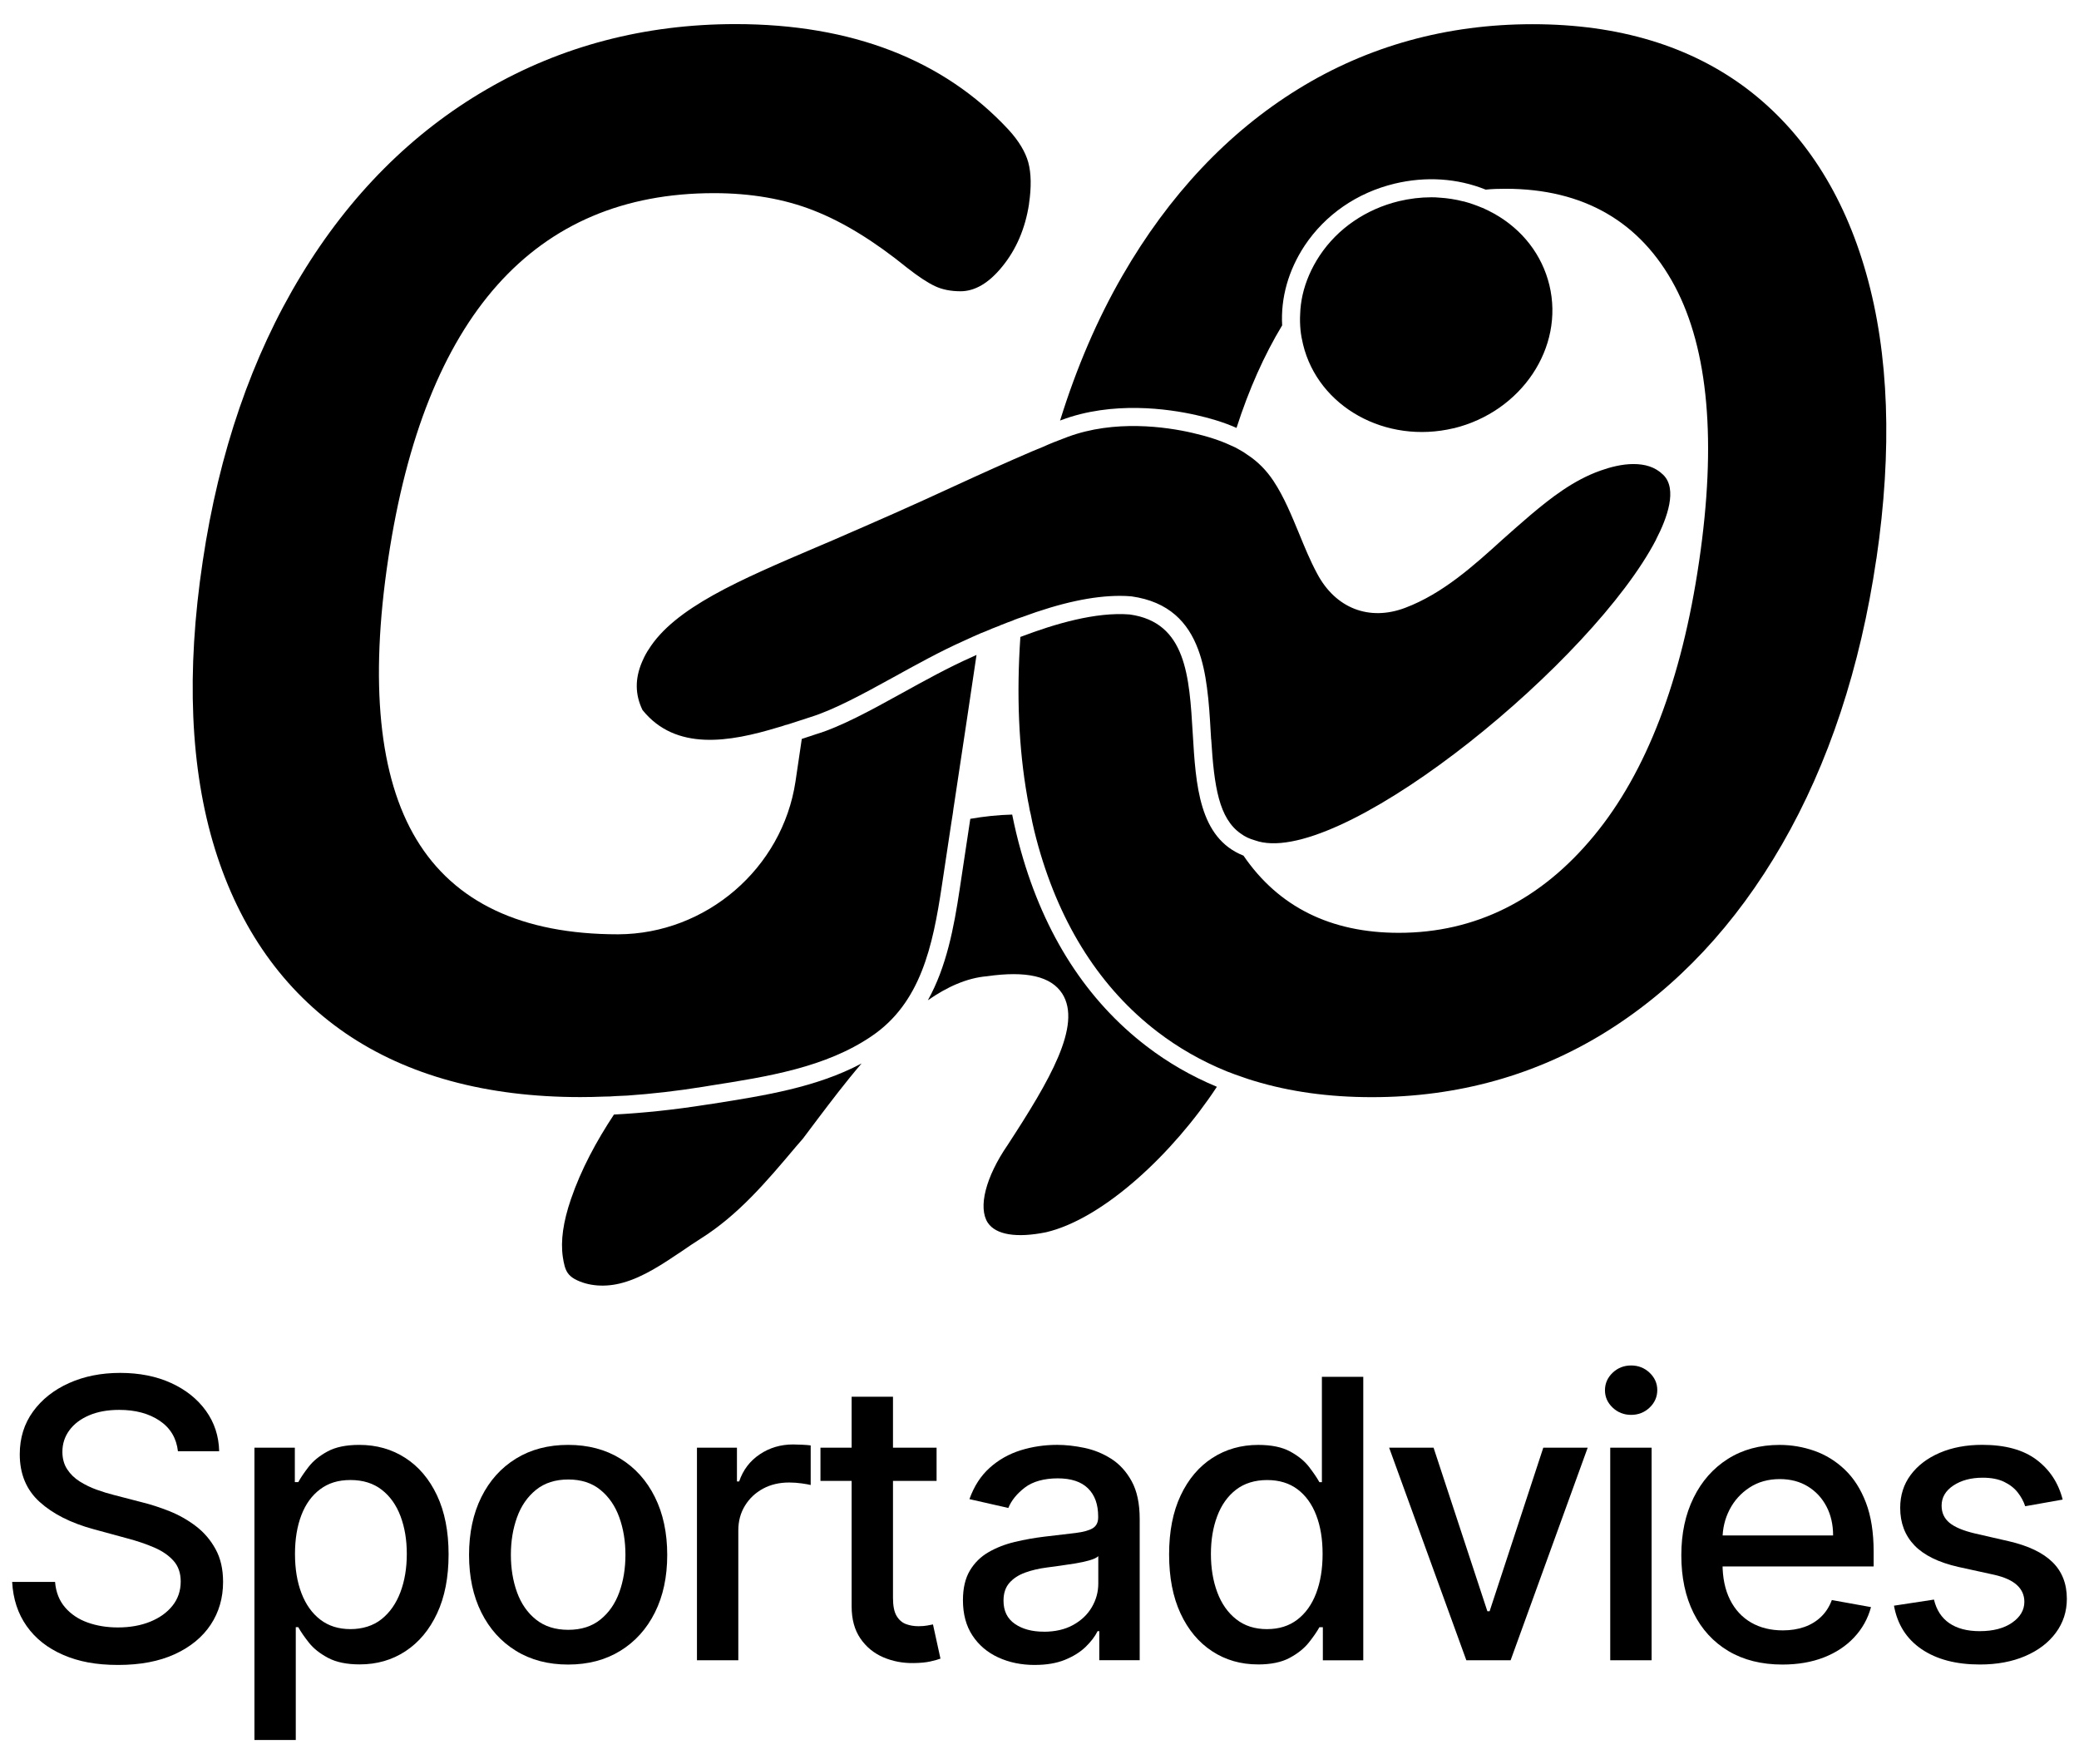
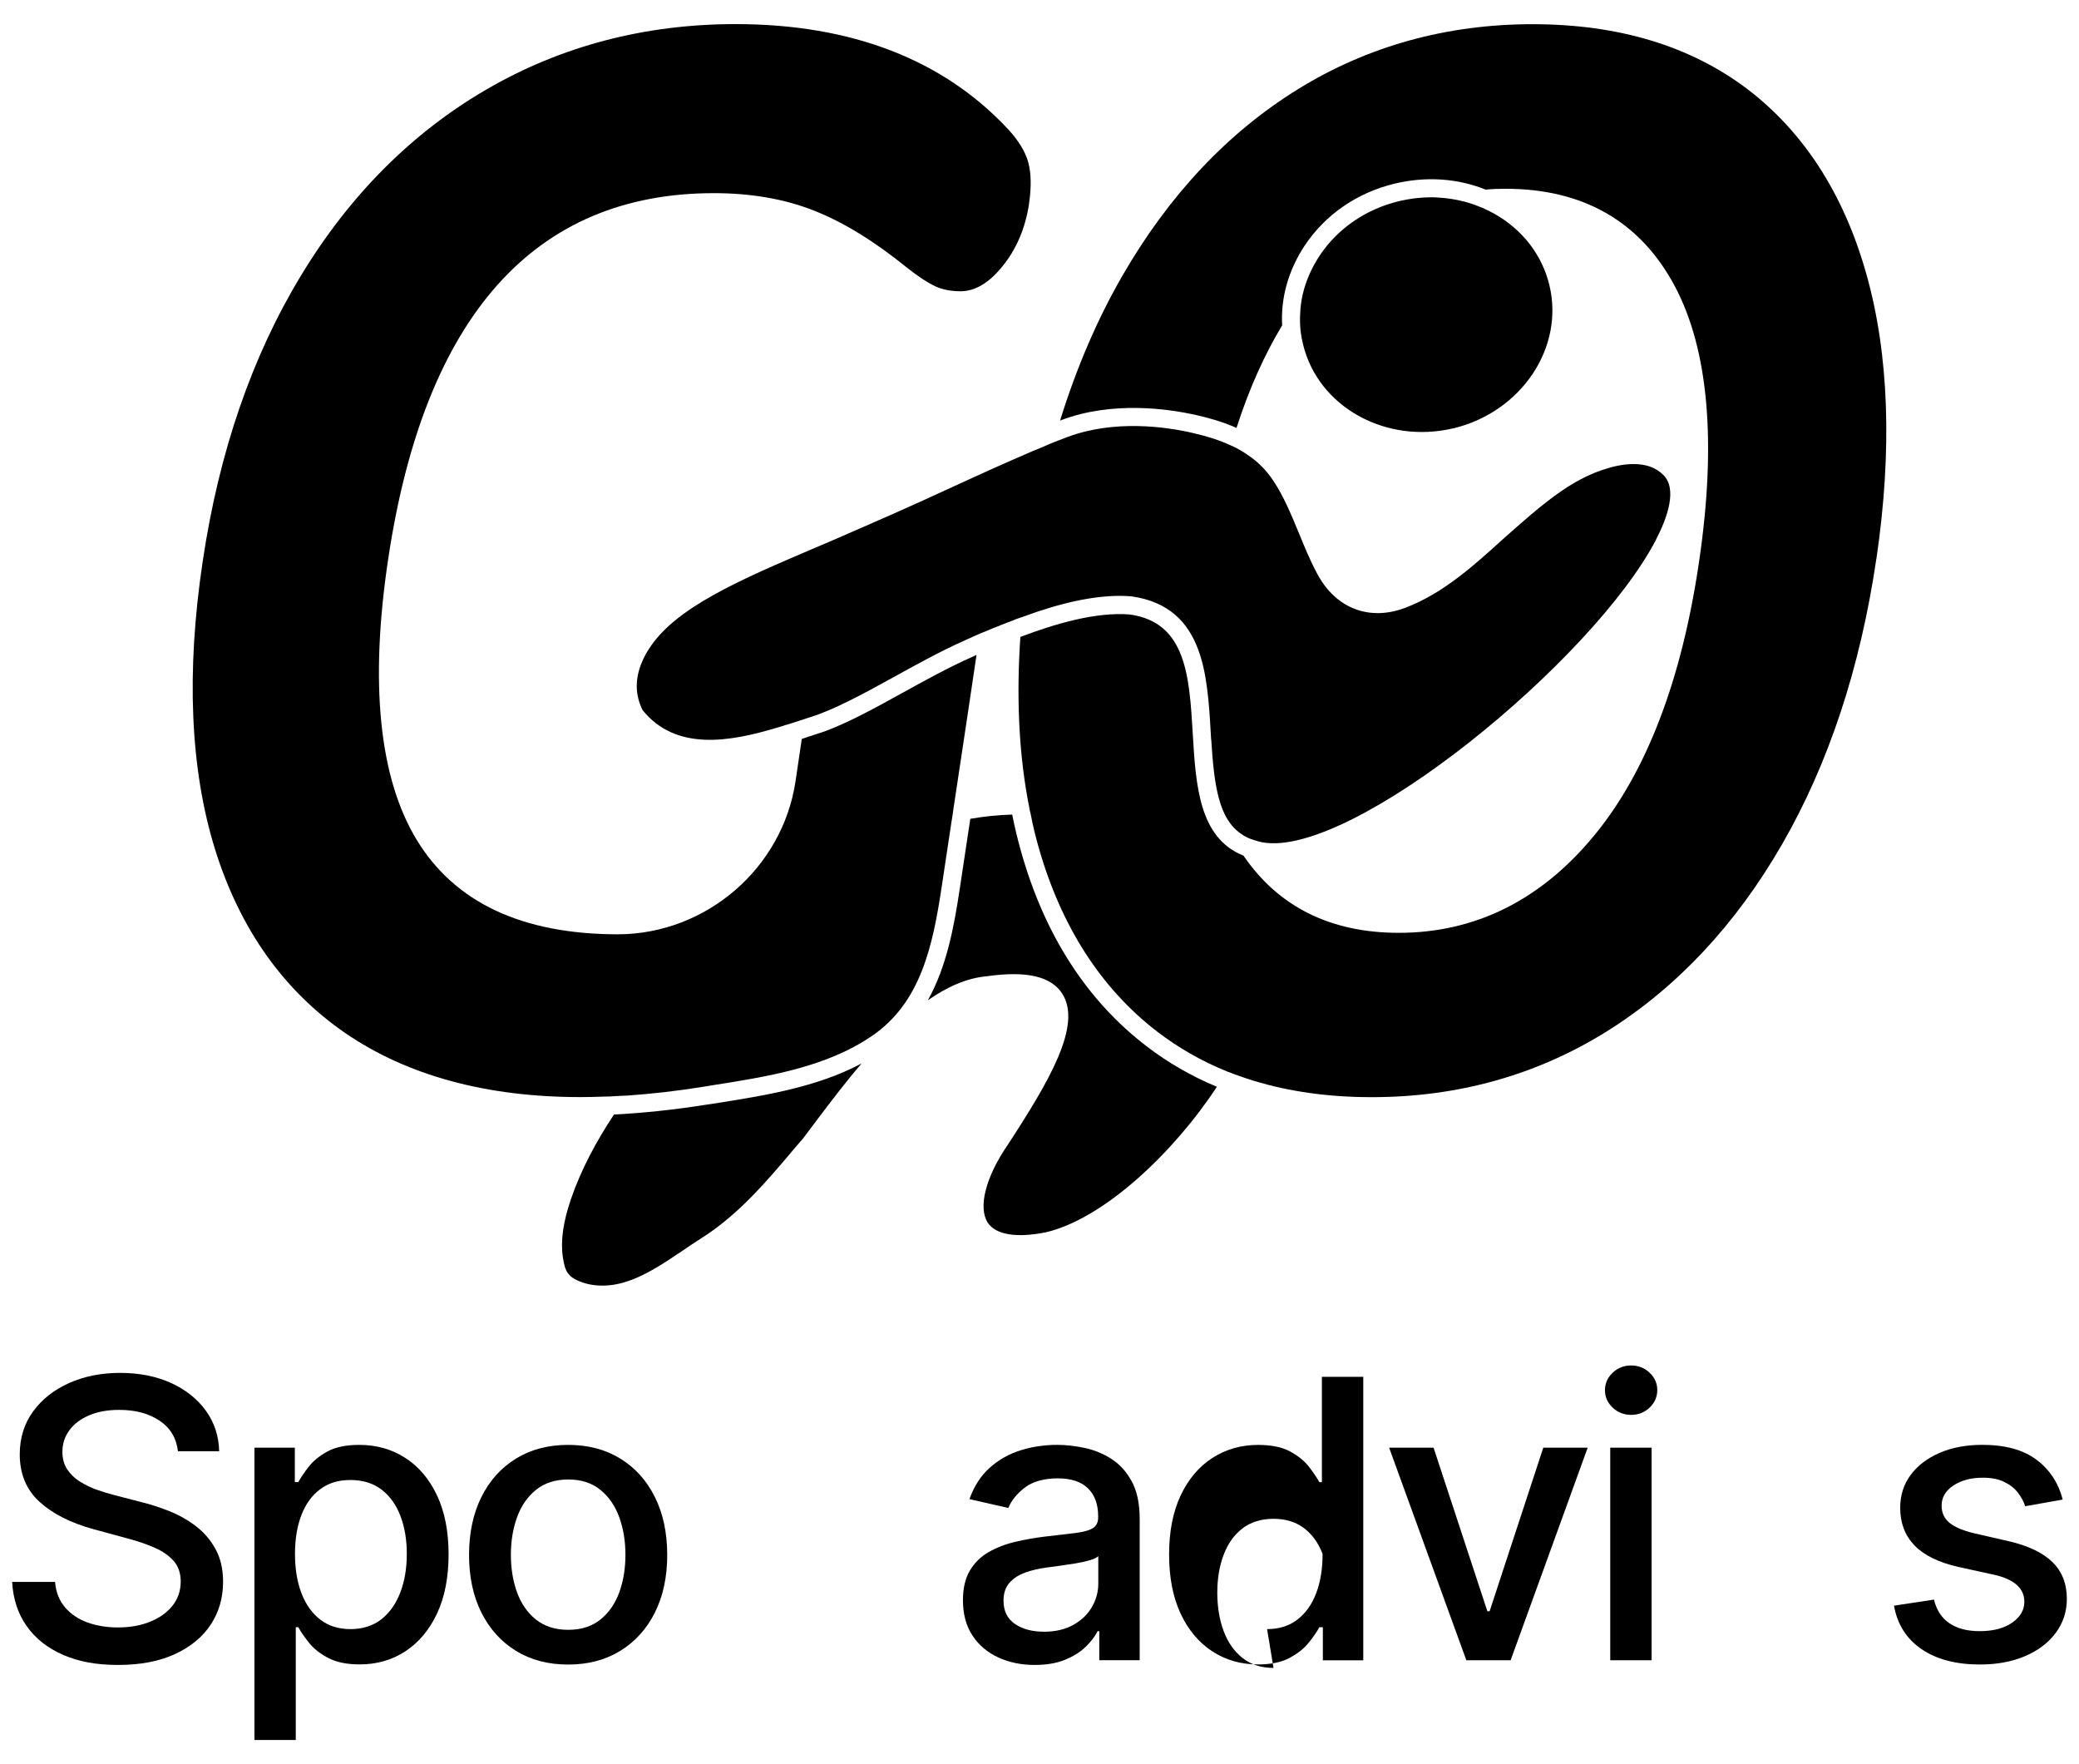
<svg xmlns="http://www.w3.org/2000/svg" id="Laag_1" viewBox="0 0 825 700">
  <defs>
    <style>.cls-1{stroke-width:0px;}</style>
  </defs>
  <path class="cls-1" d="M70.61,575.84c-.59-5.2-3-9.24-7.25-12.11-4.25-2.87-9.59-4.31-16.04-4.31-4.61,0-8.6.72-11.97,2.17-3.37,1.44-5.98,3.42-7.82,5.93-1.85,2.51-2.77,5.35-2.77,8.54,0,2.67.63,4.98,1.9,6.92,1.26,1.94,2.93,3.56,5,4.86,2.07,1.3,4.29,2.38,6.67,3.24,2.38.86,4.67,1.56,6.86,2.11l10.99,2.85c3.59.88,7.27,2.07,11.04,3.57,3.77,1.5,7.27,3.48,10.49,5.93,3.22,2.45,5.83,5.49,7.82,9.12,2,3.62,2.99,7.96,2.99,13.02,0,6.37-1.64,12.02-4.91,16.97-3.28,4.94-8.02,8.84-14.23,11.7-6.21,2.85-13.7,4.28-22.49,4.28s-15.71-1.33-21.86-4.01c-6.15-2.67-10.97-6.47-14.44-11.4-3.48-4.92-5.4-10.77-5.77-17.54h17.03c.33,4.06,1.66,7.44,3.98,10.13,2.32,2.69,5.31,4.69,8.95,5.99,3.64,1.3,7.64,1.95,12,1.95,4.79,0,9.07-.76,12.82-2.28,3.75-1.52,6.71-3.65,8.87-6.37,2.16-2.73,3.24-5.92,3.24-9.58,0-3.33-.94-6.06-2.83-8.19-1.88-2.12-4.43-3.88-7.63-5.27-3.2-1.39-6.82-2.62-10.85-3.68l-13.29-3.62c-9.01-2.45-16.14-6.06-21.39-10.82-5.25-4.76-7.88-11.06-7.88-18.89,0-6.48,1.76-12.14,5.27-16.97,3.51-4.83,8.27-8.59,14.28-11.29,6-2.69,12.78-4.04,20.32-4.04s14.34,1.34,20.18,4.01c5.84,2.67,10.44,6.34,13.81,11.01,3.37,4.67,5.13,10.02,5.27,16.06h-16.37Z" />
  <path class="cls-1" d="M100.97,690.4v-115.99h16.03v13.68h1.37c.95-1.76,2.33-3.79,4.12-6.1,1.79-2.31,4.28-4.33,7.47-6.07,3.19-1.74,7.39-2.61,12.63-2.61,6.81,0,12.89,1.72,18.23,5.16,5.34,3.44,9.54,8.4,12.6,14.88,3.05,6.48,4.59,14.28,4.59,23.4s-1.52,16.92-4.56,23.42c-3.04,6.5-7.21,11.5-12.52,14.99-5.31,3.5-11.37,5.25-18.18,5.25-5.13,0-9.31-.86-12.55-2.58-3.24-1.72-5.78-3.73-7.61-6.04-1.83-2.31-3.24-4.36-4.23-6.15h-.99v44.76h-16.42ZM117.06,616.59c0,5.93.86,11.13,2.58,15.6,1.72,4.47,4.21,7.96,7.47,10.46,3.26,2.51,7.25,3.76,11.97,3.76s9.01-1.31,12.3-3.93c3.3-2.62,5.79-6.18,7.5-10.68,1.7-4.5,2.55-9.57,2.55-15.21s-.83-10.56-2.5-15c-1.67-4.43-4.16-7.93-7.47-10.49-3.31-2.56-7.44-3.85-12.38-3.85s-8.78,1.23-12.05,3.68c-3.28,2.45-5.76,5.88-7.44,10.27-1.68,4.39-2.53,9.52-2.53,15.38Z" />
  <path class="cls-1" d="M225.45,660.47c-7.91,0-14.81-1.81-20.7-5.44-5.9-3.62-10.47-8.7-13.73-15.21-3.26-6.52-4.89-14.13-4.89-22.85s1.63-16.4,4.89-22.95c3.26-6.55,7.83-11.64,13.73-15.27,5.89-3.63,12.8-5.44,20.7-5.44s14.81,1.81,20.7,5.44c5.9,3.62,10.47,8.71,13.73,15.27,3.26,6.55,4.89,14.2,4.89,22.95s-1.63,16.33-4.89,22.85c-3.26,6.52-7.84,11.59-13.73,15.21-5.89,3.62-12.8,5.44-20.7,5.44ZM225.51,646.69c5.13,0,9.37-1.36,12.74-4.07,3.37-2.71,5.87-6.31,7.5-10.82,1.63-4.5,2.44-9.46,2.44-14.88s-.81-10.33-2.44-14.86c-1.63-4.52-4.13-8.16-7.5-10.9-3.37-2.75-7.62-4.12-12.74-4.12s-9.44,1.37-12.82,4.12c-3.39,2.75-5.9,6.38-7.52,10.9-1.63,4.52-2.44,9.47-2.44,14.86s.81,10.38,2.44,14.88c1.63,4.5,4.13,8.11,7.52,10.82,3.39,2.71,7.66,4.07,12.82,4.07Z" />
-   <path class="cls-1" d="M276.57,658.77v-84.36h15.87v13.4h.88c1.54-4.54,4.25-8.12,8.15-10.74,3.9-2.62,8.32-3.93,13.26-3.93,1.02,0,2.24.04,3.65.11,1.41.07,2.52.16,3.32.27v15.71c-.66-.18-1.83-.39-3.51-.63-1.68-.24-3.37-.36-5.05-.36-3.88,0-7.33.81-10.35,2.44-3.02,1.63-5.41,3.88-7.17,6.76-1.76,2.87-2.64,6.14-2.64,9.8v51.52h-16.42Z" />
-   <path class="cls-1" d="M371.66,574.41v13.18h-46.08v-13.18h46.08ZM337.94,554.2h16.42v79.8c0,3.19.47,5.57,1.43,7.17.95,1.59,2.19,2.67,3.71,3.24,1.52.57,3.18.85,4.97.85,1.32,0,2.47-.09,3.46-.27.99-.19,1.76-.33,2.3-.44l2.97,13.57c-.95.37-2.31.74-4.06,1.13-1.76.39-3.96.6-6.59.63-4.32.07-8.35-.7-12.08-2.31-3.73-1.61-6.76-4.1-9.06-7.47-2.3-3.37-3.46-7.59-3.46-12.68v-83.2Z" />
  <path class="cls-1" d="M410.62,660.63c-5.35,0-10.18-1-14.5-2.99-4.32-1.99-7.74-4.9-10.24-8.71-2.51-3.81-3.76-8.48-3.76-14,0-4.76.92-8.68,2.75-11.75,1.83-3.07,4.3-5.51,7.41-7.3,3.11-1.79,6.59-3.15,10.44-4.07,3.84-.91,7.76-1.61,11.75-2.09,5.05-.59,9.15-1.07,12.3-1.45,3.15-.39,5.44-1.02,6.87-1.9,1.43-.88,2.14-2.31,2.14-4.28v-.39c0-4.79-1.34-8.51-4.04-11.15-2.69-2.64-6.69-3.96-12-3.96s-9.88,1.22-13.05,3.65c-3.16,2.43-5.35,5.13-6.56,8.1l-15.43-3.51c1.83-5.13,4.51-9.27,8.05-12.44,3.53-3.17,7.61-5.47,12.22-6.92,4.61-1.44,9.46-2.17,14.55-2.17,3.37,0,6.95.39,10.74,1.18,3.79.79,7.34,2.22,10.65,4.31,3.31,2.09,6.03,5.06,8.16,8.92,2.12,3.86,3.19,8.87,3.19,15.02v56.02h-16.04v-11.53h-.66c-1.06,2.12-2.66,4.21-4.78,6.26-2.12,2.05-4.85,3.75-8.18,5.11-3.33,1.35-7.32,2.03-11.97,2.03ZM414.19,647.45c4.54,0,8.43-.9,11.67-2.69,3.24-1.79,5.71-4.15,7.41-7.06,1.7-2.91,2.56-6.03,2.56-9.37v-10.87c-.59.59-1.71,1.13-3.38,1.62-1.67.49-3.56.91-5.68,1.26-2.12.35-4.19.66-6.2.93-2.02.27-3.7.5-5.05.68-3.19.41-6.09,1.08-8.71,2.03-2.62.95-4.7,2.32-6.26,4.09-1.56,1.78-2.33,4.13-2.33,7.06,0,4.06,1.5,7.13,4.5,9.2,3,2.07,6.83,3.1,11.48,3.1Z" />
-   <path class="cls-1" d="M499.19,660.42c-6.81,0-12.88-1.75-18.21-5.25-5.33-3.5-9.5-8.49-12.52-14.99-3.02-6.5-4.53-14.31-4.53-23.42s1.53-16.91,4.59-23.4c3.06-6.48,7.26-11.44,12.6-14.88,5.35-3.44,11.4-5.16,18.18-5.16,5.24,0,9.45.87,12.66,2.61,3.2,1.74,5.69,3.76,7.47,6.07,1.77,2.31,3.16,4.34,4.14,6.1h.99v-41.79h16.42v112.48h-16.04v-13.13h-1.37c-.99,1.79-2.41,3.85-4.25,6.15-1.85,2.3-4.39,4.32-7.61,6.04-3.22,1.72-7.4,2.58-12.52,2.58ZM502.81,646.41c4.72,0,8.72-1.25,12-3.76,3.28-2.51,5.77-5.99,7.47-10.46,1.7-4.47,2.56-9.67,2.56-15.6s-.84-10.99-2.53-15.38c-1.68-4.39-4.16-7.82-7.41-10.27-3.26-2.45-7.29-3.68-12.08-3.68s-9.06,1.28-12.36,3.85c-3.3,2.56-5.78,6.06-7.44,10.49-1.67,4.43-2.5,9.43-2.5,15s.84,10.71,2.53,15.21c1.68,4.5,4.18,8.07,7.5,10.68,3.31,2.62,7.4,3.93,12.28,3.93Z" />
+   <path class="cls-1" d="M499.19,660.42c-6.81,0-12.88-1.75-18.21-5.25-5.33-3.5-9.5-8.49-12.52-14.99-3.02-6.5-4.53-14.31-4.53-23.42s1.53-16.91,4.59-23.4c3.06-6.48,7.26-11.44,12.6-14.88,5.35-3.44,11.4-5.16,18.18-5.16,5.24,0,9.45.87,12.66,2.61,3.2,1.74,5.69,3.76,7.47,6.07,1.77,2.31,3.16,4.34,4.14,6.1h.99v-41.79h16.42v112.48h-16.04v-13.13h-1.37c-.99,1.79-2.41,3.85-4.25,6.15-1.85,2.3-4.39,4.32-7.61,6.04-3.22,1.72-7.4,2.58-12.52,2.58ZM502.81,646.41c4.72,0,8.72-1.25,12-3.76,3.28-2.51,5.77-5.99,7.47-10.46,1.7-4.47,2.56-9.67,2.56-15.6c-1.68-4.39-4.16-7.82-7.41-10.27-3.26-2.45-7.29-3.68-12.08-3.68s-9.06,1.28-12.36,3.85c-3.3,2.56-5.78,6.06-7.44,10.49-1.67,4.43-2.5,9.43-2.5,15s.84,10.71,2.53,15.21c1.68,4.5,4.18,8.07,7.5,10.68,3.31,2.62,7.4,3.93,12.28,3.93Z" />
  <path class="cls-1" d="M630.04,574.41l-30.59,84.36h-17.57l-30.64-84.36h17.63l21.36,64.92h.88l21.31-64.92h17.63Z" />
  <path class="cls-1" d="M647.27,561.4c-2.85,0-5.3-.96-7.33-2.88-2.03-1.92-3.05-4.22-3.05-6.89s1.02-5.02,3.05-6.95c2.03-1.92,4.48-2.88,7.33-2.88s5.3.96,7.33,2.88c2.03,1.92,3.05,4.22,3.05,6.89s-1.02,5.03-3.05,6.95c-2.03,1.92-4.48,2.88-7.33,2.88ZM638.98,658.77v-84.36h16.42v84.36h-16.42Z" />
-   <path class="cls-1" d="M707.34,660.47c-8.31,0-15.46-1.79-21.45-5.35-5.99-3.57-10.6-8.6-13.84-15.1-3.24-6.5-4.86-14.12-4.86-22.87s1.62-16.26,4.86-22.85c3.24-6.59,7.78-11.74,13.62-15.43,5.84-3.7,12.68-5.55,20.51-5.55,4.76,0,9.37.79,13.84,2.36,4.47,1.58,8.48,4.05,12.02,7.42,3.55,3.37,6.35,7.74,8.4,13.1,2.05,5.36,3.07,11.87,3.07,19.52v5.82h-67.06v-12.3h50.97c0-4.32-.88-8.16-2.64-11.51-1.76-3.35-4.22-6-7.39-7.94-3.17-1.94-6.88-2.91-11.12-2.91-4.61,0-8.63,1.13-12.05,3.38-3.42,2.25-6.06,5.18-7.91,8.79-1.85,3.61-2.77,7.51-2.77,11.73v9.61c0,5.64,1,10.43,2.99,14.39,1.99,3.95,4.79,6.96,8.37,9.03,3.59,2.07,7.78,3.1,12.58,3.1,3.11,0,5.95-.45,8.51-1.34,2.56-.9,4.78-2.24,6.65-4.04,1.87-1.79,3.29-4.01,4.28-6.65l15.54,2.8c-1.24,4.58-3.47,8.58-6.68,12-3.2,3.42-7.21,6.08-12.02,7.96-4.82,1.88-10.3,2.83-16.45,2.83Z" />
  <path class="cls-1" d="M818.53,595.01l-14.88,2.64c-.62-1.9-1.6-3.72-2.94-5.44-1.34-1.72-3.14-3.13-5.41-4.23s-5.11-1.65-8.51-1.65c-4.65,0-8.53,1.04-11.64,3.1-3.11,2.07-4.67,4.73-4.67,7.99,0,2.82,1.04,5.09,3.13,6.81,2.09,1.72,5.45,3.13,10.11,4.23l13.4,3.07c7.76,1.79,13.55,4.56,17.35,8.29,3.81,3.73,5.71,8.59,5.71,14.55,0,5.05-1.46,9.55-4.37,13.48-2.91,3.94-6.96,7.02-12.14,9.25-5.18,2.23-11.18,3.35-17.99,3.35-9.45,0-17.15-2.02-23.12-6.07-5.97-4.05-9.63-9.8-10.98-17.27l15.87-2.42c.99,4.14,3.02,7.26,6.1,9.37,3.07,2.1,7.08,3.16,12.03,3.16,5.38,0,9.68-1.13,12.91-3.38,3.22-2.25,4.83-5.01,4.83-8.26,0-2.64-.98-4.85-2.94-6.65-1.96-1.79-4.95-3.15-8.98-4.07l-14.28-3.13c-7.87-1.79-13.68-4.65-17.44-8.57-3.75-3.92-5.63-8.88-5.63-14.88,0-4.98,1.39-9.34,4.17-13.07,2.78-3.73,6.62-6.65,11.53-8.76,4.9-2.1,10.53-3.16,16.86-3.16,9.11,0,16.29,1.97,21.53,5.91,5.24,3.93,8.7,9.2,10.38,15.79Z" />
  <path class="cls-1" d="M341.9,421.96c-6.49,7.57-12.3,15.28-17.37,21.97-2.16,2.91-4.19,5.61-5.95,7.91l-2.64,3.04c-11.83,14.06-22.98,27.24-38.05,36.7-2.5,1.62-5,3.24-7.5,5-7.37,4.93-14.94,10.07-23.18,12.37-6.89,1.96-13.86,1.42-19.13-1.42-1.28-.74-2.16-1.49-2.84-2.5-1.01-1.49-1.49-3.58-1.89-6.22-.95-6.49.14-13.99,3.18-22.91,4.06-11.9,10.14-23.12,17.1-33.66,11.63-.61,23.86-1.89,36.7-3.92l2.77-.41c20.14-3.18,40.89-6.42,58.8-15.95Z" />
  <path class="cls-1" d="M482.89,431.22c-17.17,26.16-44.81,52.31-67.79,57.72-11.69,2.37-19.94,1.01-23.12-3.78-3.92-6.02-.88-18.11,7.91-30.89,16.56-25.41,29.6-47.51,21.63-60.02-4.46-6.89-14.26-9.12-29.87-6.89-8.04.68-15.88,4.26-23.45,9.53,7.37-13.18,10.34-28.79,12.64-44.14q0-.07,4.19-27.78v-.07c5.47-.95,11.02-1.55,16.63-1.69,1.01,5,2.16,9.87,3.51,14.6,9.33,33.19,26.16,59.21,49.81,77.32,8.45,6.49,17.84,11.9,27.91,16.09Z" />
  <path class="cls-1" d="M744.59,221.69c-6.35,43.26-18.99,81.38-37.44,113.35-18.38,31.9-41.77,56.84-69.55,74.21-27.71,17.3-59.07,26.09-93.2,26.09-17.03,0-32.65-2.16-46.84-6.49-1.35-.41-2.64-.81-3.92-1.28-1.15-.41-2.37-.81-3.51-1.22-1.15-.41-2.23-.88-3.38-1.28-9.94-4.06-19.06-9.26-27.37-15.61-22.44-17.17-38.39-41.97-47.31-73.54-1.15-4.12-2.23-8.38-3.04-12.77-.34-1.15-.54-2.37-.74-3.58-.27-1.15-.47-2.37-.68-3.58-3.38-19.26-4.26-40.42-2.7-63.26,13.65-5.2,29.94-10,43.39-8.92,22.44,3.11,23.66,24.53,25.01,47.24,1.22,20.41,2.43,41.43,20.14,48.46,13.86,20.28,34.54,30.62,61.64,30.62,30.28,0,56.37-12.98,77.39-38.46,20.82-25.14,34.88-61.78,41.77-108.95,6.96-47.24,3.72-83.95-9.6-109.09-13.65-25.68-36.3-38.73-67.18-38.73-2.7,0-5.34.07-7.91.34-11.22-4.53-23.79-5.34-36.16-2.37-14.87,3.58-27.51,12.3-35.69,24.6-6.42,9.73-9.53,20.68-8.92,31.63-7.1,11.76-13.18,25.35-18.11,40.69-5.61-2.5-11.15-3.99-15.88-5.07-11.29-2.57-33.32-5.68-53.67,1.96-.14.07-.27.14-.47.2,6.49-20.89,14.73-40.15,24.8-57.59,18.38-31.83,41.77-56.71,69.55-73.87,27.64-17.1,59-25.82,93.14-25.82s62.59,8.65,85.09,25.62c22.44,17.03,38.39,41.7,47.31,73.27,9.06,31.9,10.41,70.02,4.06,113.21Z" />
  <path class="cls-1" d="M408.34,80.97c-1.49,9.67-5.07,18.05-10.68,24.87-5.27,6.49-10.81,9.73-16.49,9.73-3.85,0-7.3-.68-10.14-2.03-3.04-1.42-6.76-3.92-11.08-7.3-12.98-10.54-25.41-18.18-37.04-22.71-11.63-4.6-24.94-6.89-39.61-6.89-71.24,0-114.77,48.8-129.23,144.98-7.43,49.34-3.65,86.85,11.15,111.39,15.07,25.01,41.84,37.71,80.09,37.71,34.94-.14,65.16-26.16,70.36-60.63l2.5-16.9,5.54-1.83c10.07-3.04,21.76-9.46,34.13-16.29,9.06-5,18.45-10.21,27.91-14.4.61-.27,1.22-.54,1.76-.81-1.76,11.9-5.61,37.71-8.85,59.01-.2,1.28-.41,2.57-.54,3.78-.2,1.28-.41,2.57-.61,3.85-2.16,14.19-3.72,24.8-3.78,25.08-3.58,23.86-8.38,46.37-27.85,59.55-18.25,12.44-41.43,16.09-63.87,19.6l-2.84.47c-10.48,1.69-20.61,2.84-30.28,3.51-1.55.07-3.04.13-4.53.2-1.55.14-3.11.2-4.6.2-3.24.13-6.35.2-9.46.2-37.24,0-68.6-8.52-93.21-25.35-24.6-16.9-41.97-41.5-51.77-73-9.87-31.83-11.49-70.29-4.87-114.29,6.42-43.19,19.53-81.31,39-113.35,19.26-31.83,44.07-56.71,73.67-73.87,29.54-17.17,62.72-25.89,98.75-25.89,46.1,0,82.59,14.13,108.41,41.97,3.99,4.39,6.62,8.72,7.77,12.91,1.15,4.26,1.28,9.8.27,16.49Z" />
  <path class="cls-1" d="M576.84,169.92c-26.97,6.42-53.73-8.45-59.75-33.25-.47-1.89-.81-3.78-1.01-5.68-.2-2.16-.27-4.33-.14-6.42.07-2.5.41-5,.95-7.5,1.22-5.41,3.51-10.68,6.76-15.61,7.16-10.81,18.38-18.45,31.43-21.63,4.26-1.01,8.58-1.55,12.84-1.55,1.08,0,2.16,0,3.24.14h.07c3.18.2,6.35.68,9.46,1.49h.14c2.57.68,5,1.55,7.43,2.57h.07c1.55.68,3.11,1.49,4.6,2.3,11.22,6.29,18.99,16.36,21.9,28.32,6.02,24.8-11.08,50.29-37.98,56.84Z" />
  <path class="cls-1" d="M657.2,214.06c-24.87,47.92-120.71,126.59-156.2,120.17-1.01-.2-1.96-.41-2.84-.74-2.23-.61-4.12-1.49-5.75-2.7-8.72-6.02-10.61-18.79-11.76-37.31-.07-.14-.07-.34-.07-.54-.07-.74-.07-1.55-.14-2.37-.34-5.88-.68-11.9-1.49-17.78-.68-5.27-1.76-10.48-3.51-15.14-3.99-10.68-11.56-18.92-26.43-21.02-1.49-.14-3.04-.2-4.6-.2-10.68,0-23.39,2.7-38.93,8.45-1.22.41-2.5.81-3.78,1.42-1.22.41-2.43.88-3.72,1.42-.47.14-.95.34-1.49.61-1.69.61-3.51,1.35-5.34,2.16l-1.89.74c-2.16.95-4.33,1.89-6.49,2.91-9.73,4.33-19.2,9.6-28.39,14.67-12.03,6.62-23.45,12.84-32.85,15.75l-8.52,2.77c-.41.13-.81.27-1.28.34-.95.34-1.96.68-3.04.95-19.13,5.81-40.49,9.53-53.73-6.89-2.97-6.15-3.04-12.37-.2-19.06.54-1.28,1.15-2.57,2.16-4.26l.41-.61c10.27-16.63,36.3-27.71,66.37-40.55,4.66-1.96,9.39-3.99,14.26-6.15,1.01-.41,1.96-.88,3.45-1.49,3.92-1.69,7.91-3.45,11.83-5.2l1.08-.47c8.11-3.58,16.09-7.23,23.86-10.81,11.15-5.14,21.97-10,31.43-14.06,1.42-.61,2.77-1.15,4.12-1.69,1.42-.68,2.84-1.22,4.26-1.83,1.96-.74,3.85-1.49,5.61-2.16,18.65-6.96,39.07-4.06,49.61-1.62,5.88,1.35,10.95,2.97,15.27,5,1.15.47,2.23,1.01,3.24,1.62,1.15.61,2.23,1.28,3.24,2.03,4.26,2.77,7.64,6.29,10.34,10.34,4.26,6.42,7.23,13.79,10.21,20.95,2.16,5.27,4.39,10.75,7.16,15.88,7.3,13.79,20.68,18.99,34.94,13.59,14.87-5.61,27.1-16.63,38.86-27.31,3.65-3.24,7.23-6.42,10.81-9.46,8.11-6.83,16.96-13.79,27.71-17.64,3.99-1.42,8.65-2.64,13.18-2.64s8.58,1.08,11.83,4.26c5.75,5.61,1.62,17.1-2.84,25.68Z" />
</svg>